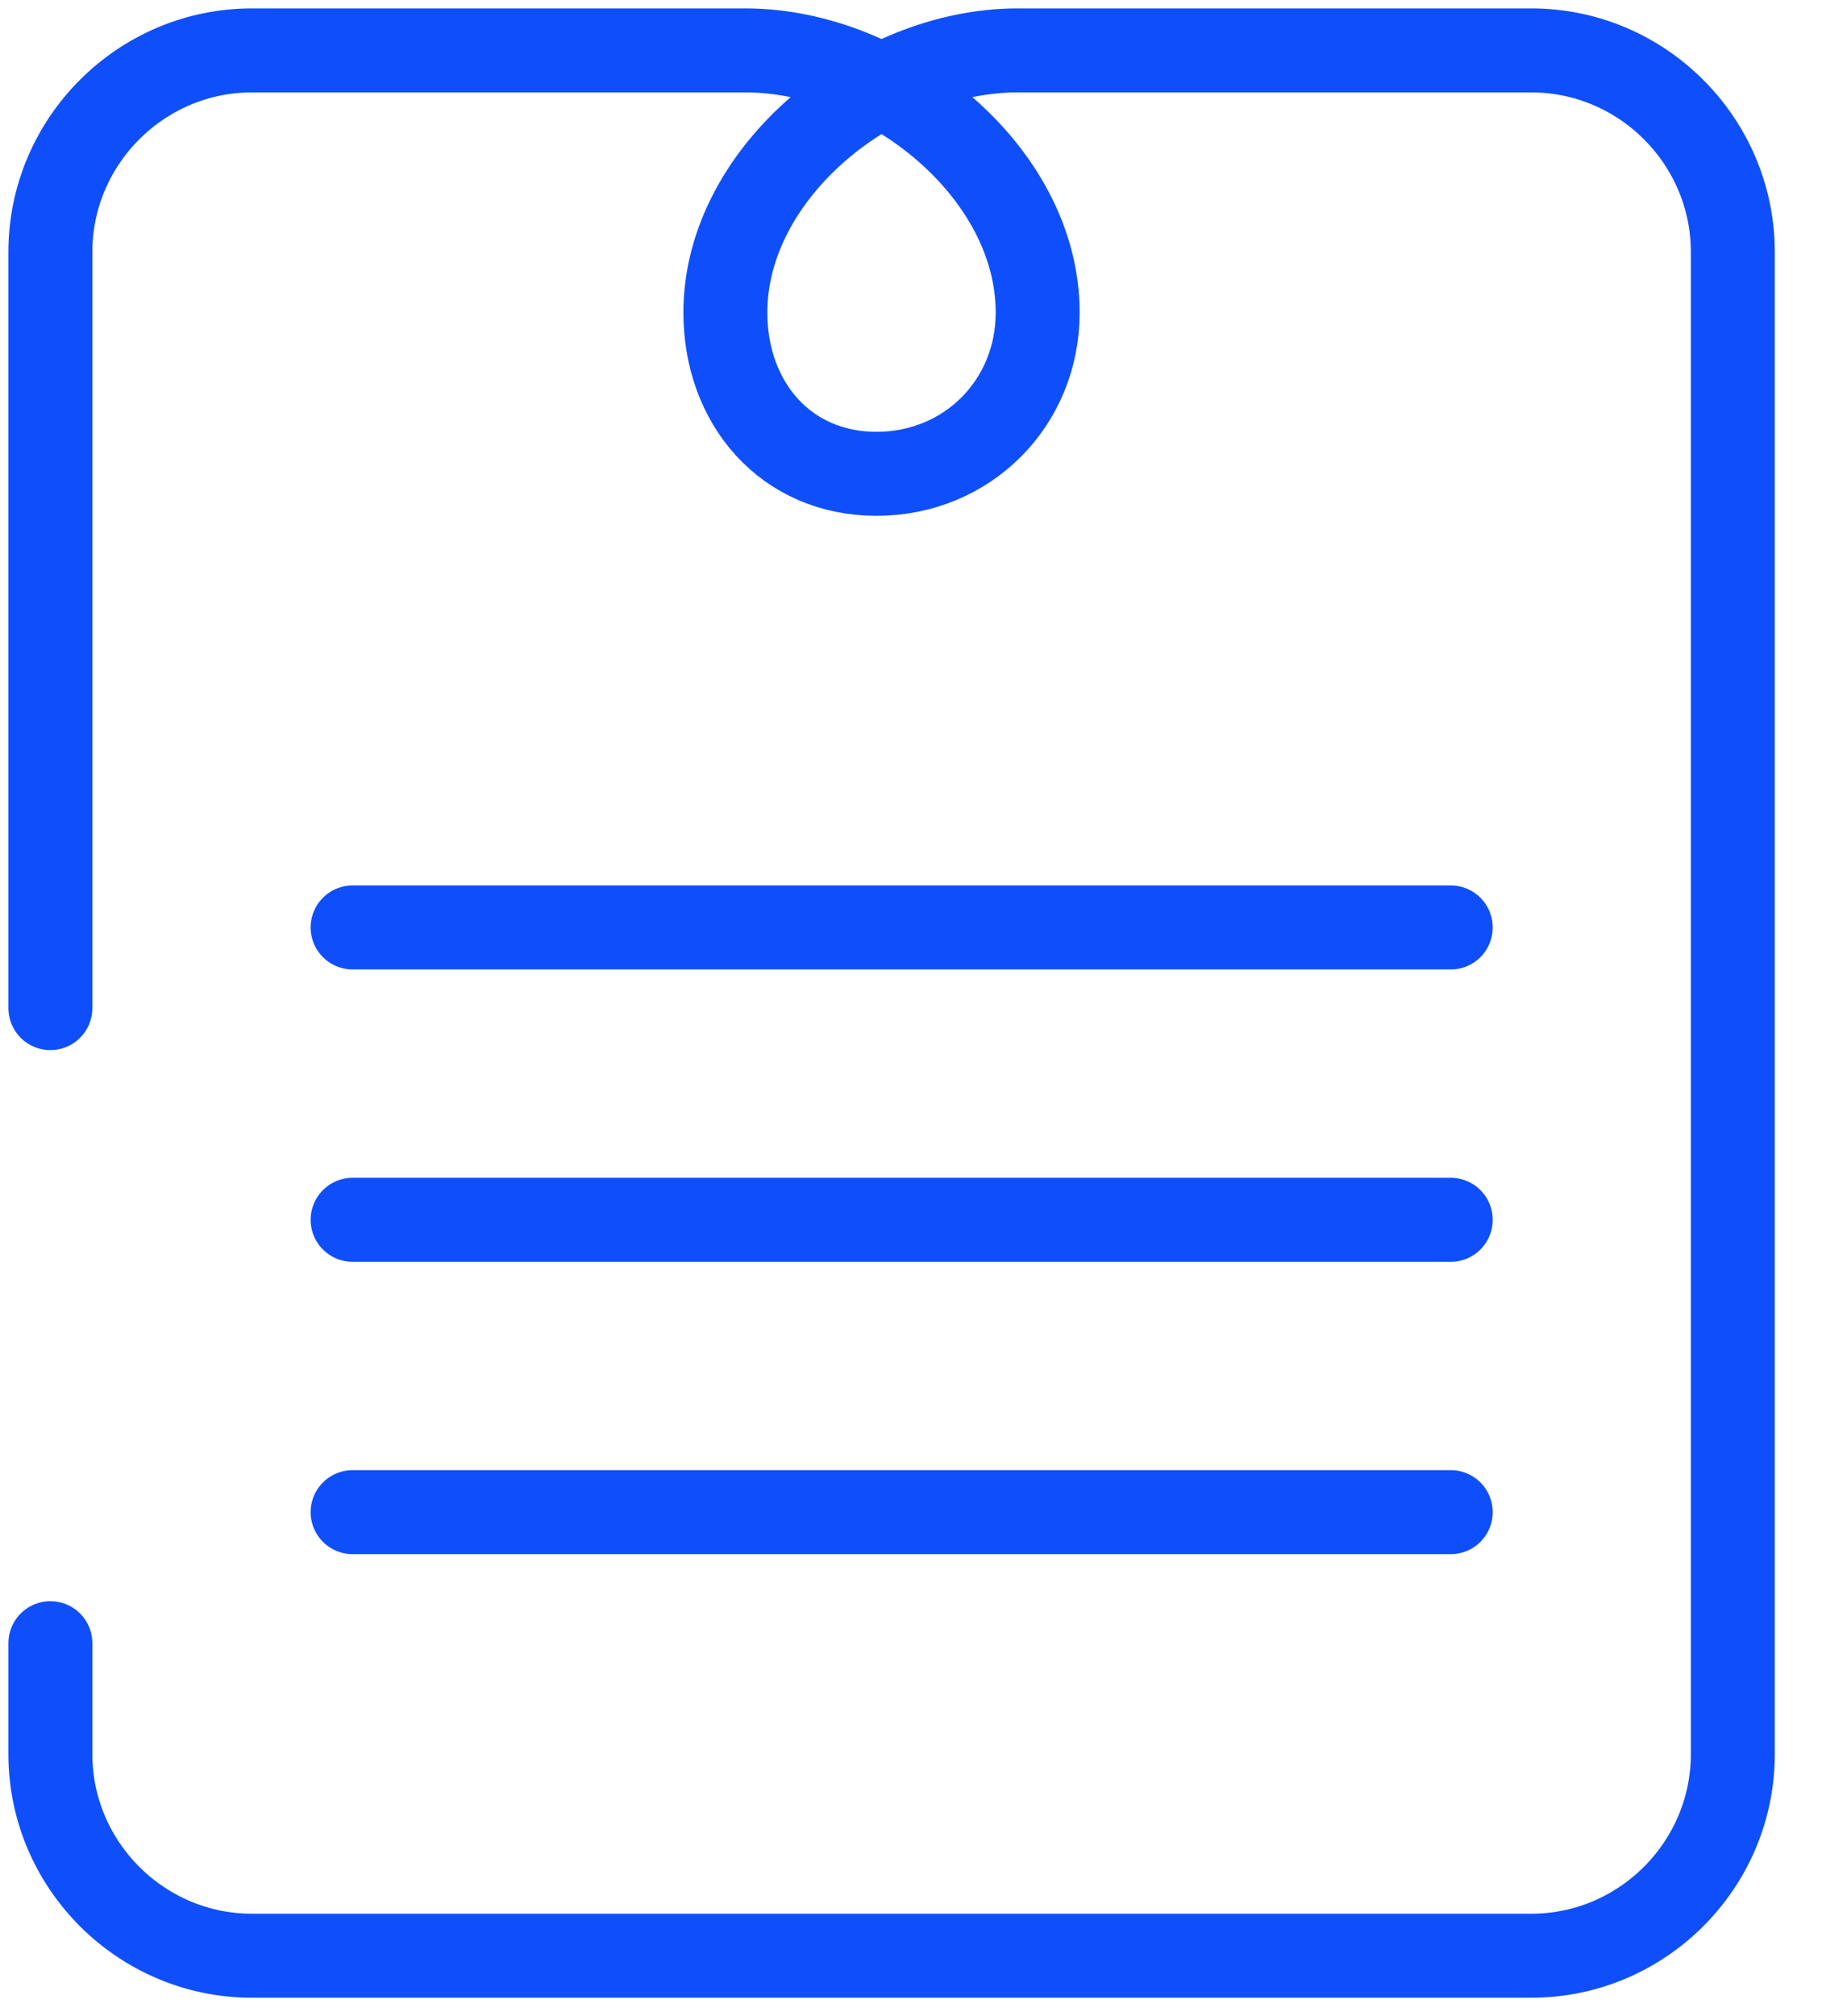
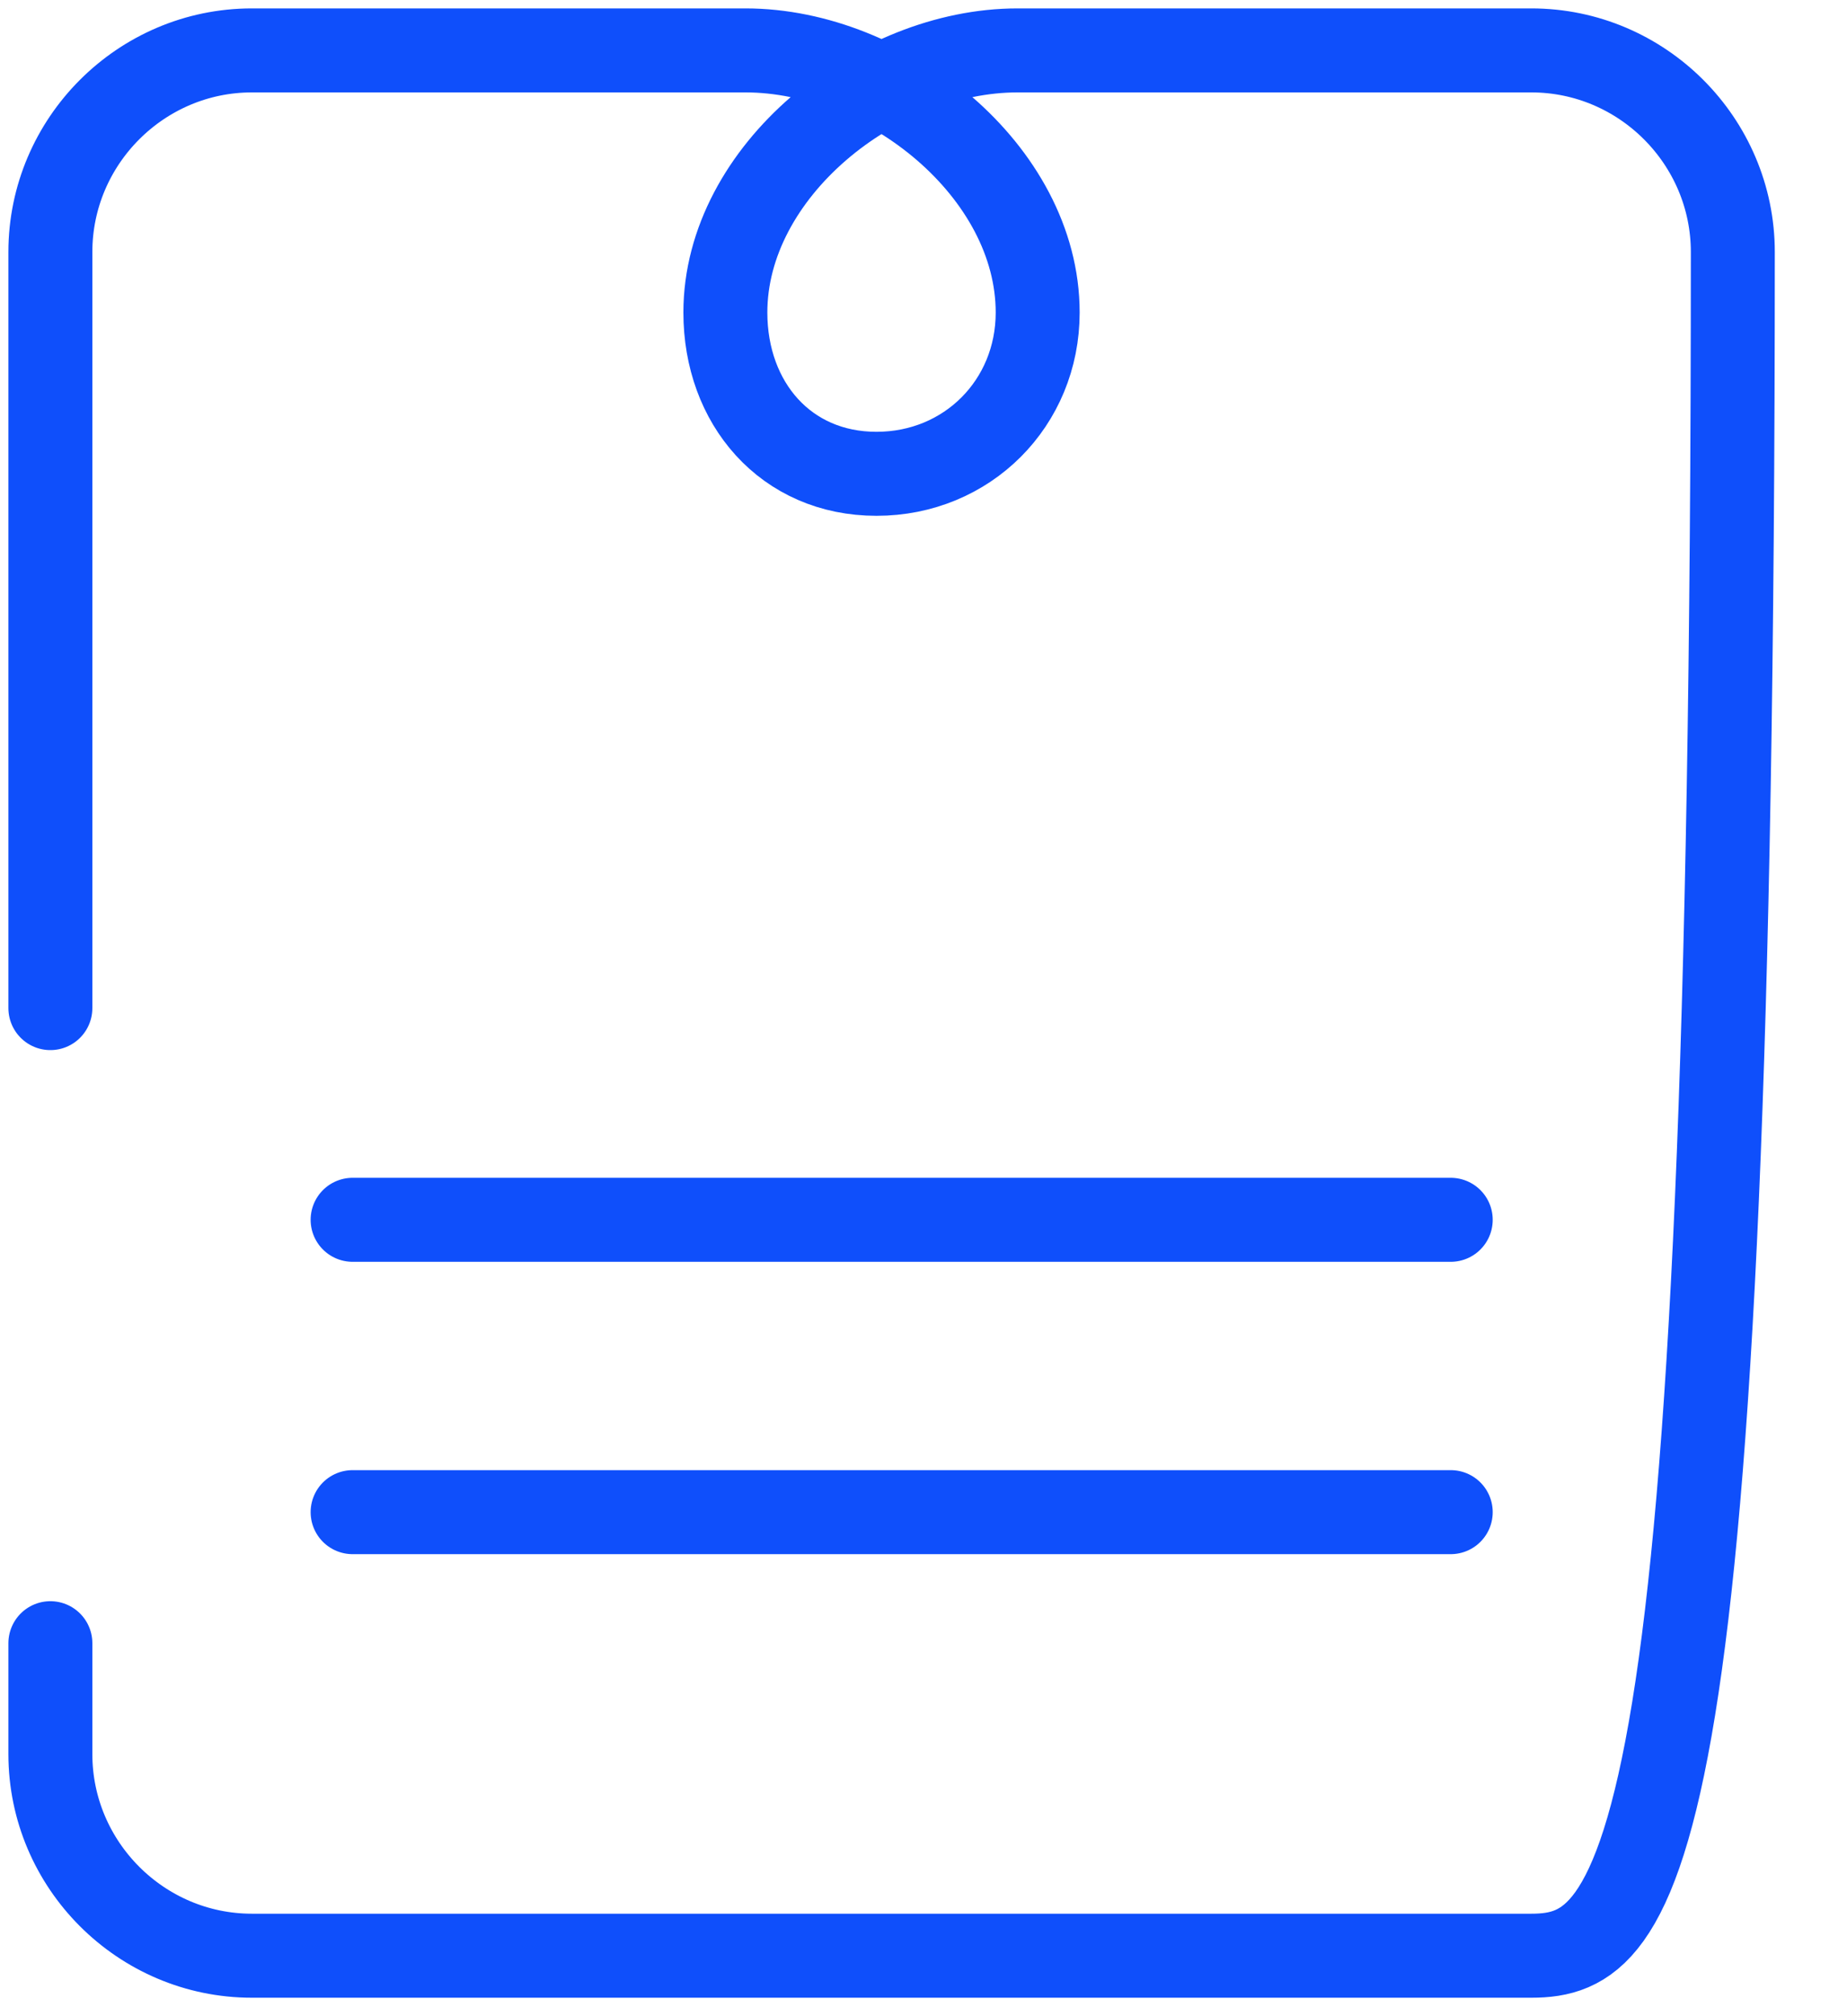
<svg xmlns="http://www.w3.org/2000/svg" width="22" height="24" viewBox="0 0 22 24" fill="none">
-   <path d="M0.6 12V3C0.6 1.68 1.68 0.6 3 0.6H8.88C10.56 0.6 12.36 2.04 12.36 3.72C12.36 4.8 11.52 5.64 10.44 5.64C9.36 5.64 8.64 4.8 8.64 3.72C8.64 2.04 10.44 0.6 12.12 0.6H18.24C19.56 0.6 20.64 1.68 20.64 3V20.88C20.64 22.2 19.56 23.28 18.24 23.28H3C1.68 23.28 0.6 22.2 0.6 20.88V19.56" stroke="#0F4FFB" stroke-miterlimit="10" stroke-linecap="round" stroke-linejoin="round" />
-   <path d="M4.2 11.04H17.28" stroke="#0F4FFB" stroke-miterlimit="10" stroke-linecap="round" stroke-linejoin="round" />
+   <path d="M0.6 12V3C0.6 1.68 1.68 0.6 3 0.6H8.88C10.56 0.6 12.36 2.04 12.36 3.72C12.36 4.8 11.52 5.64 10.44 5.64C9.36 5.64 8.64 4.8 8.64 3.72C8.64 2.04 10.44 0.6 12.12 0.6H18.24C19.56 0.6 20.64 1.68 20.64 3C20.64 22.2 19.56 23.28 18.24 23.28H3C1.68 23.28 0.6 22.2 0.6 20.88V19.56" stroke="#0F4FFB" stroke-miterlimit="10" stroke-linecap="round" stroke-linejoin="round" />
  <path d="M4.2 14.52H17.28" stroke="#0F4FFB" stroke-miterlimit="10" stroke-linecap="round" stroke-linejoin="round" />
  <path d="M4.2 18H17.28" stroke="#0F4FFB" stroke-miterlimit="10" stroke-linecap="round" stroke-linejoin="round" />
</svg>